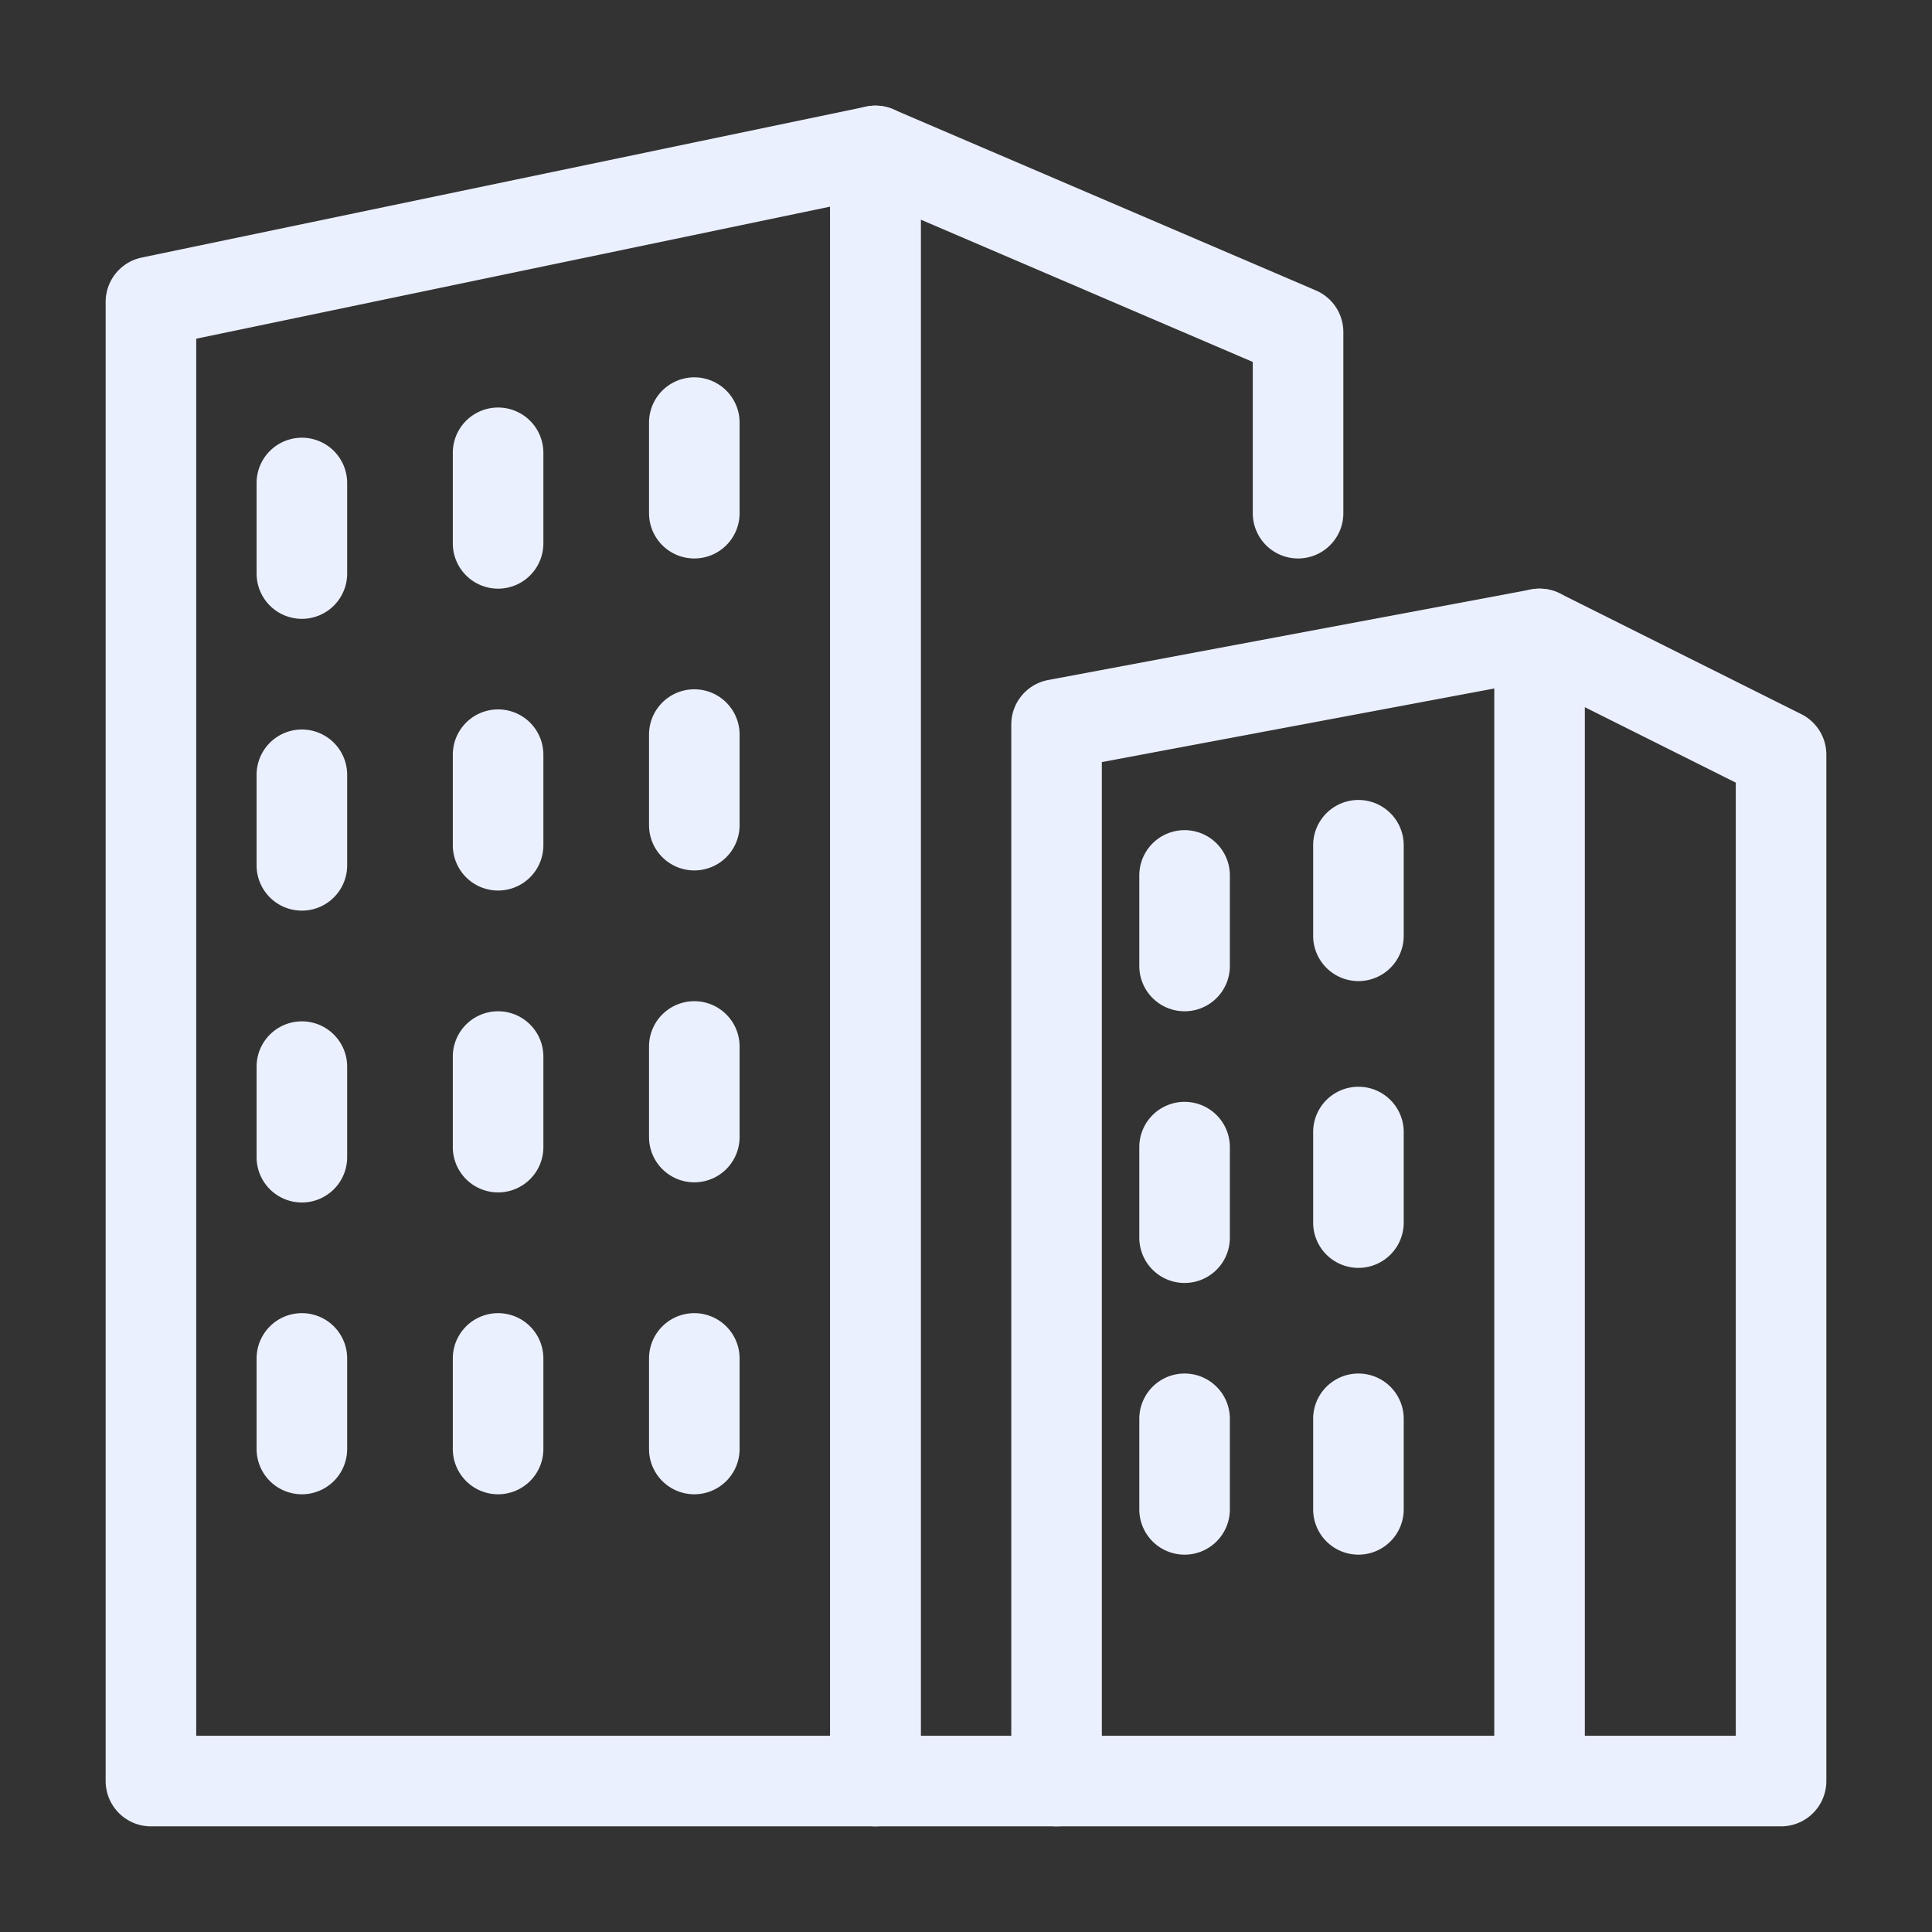
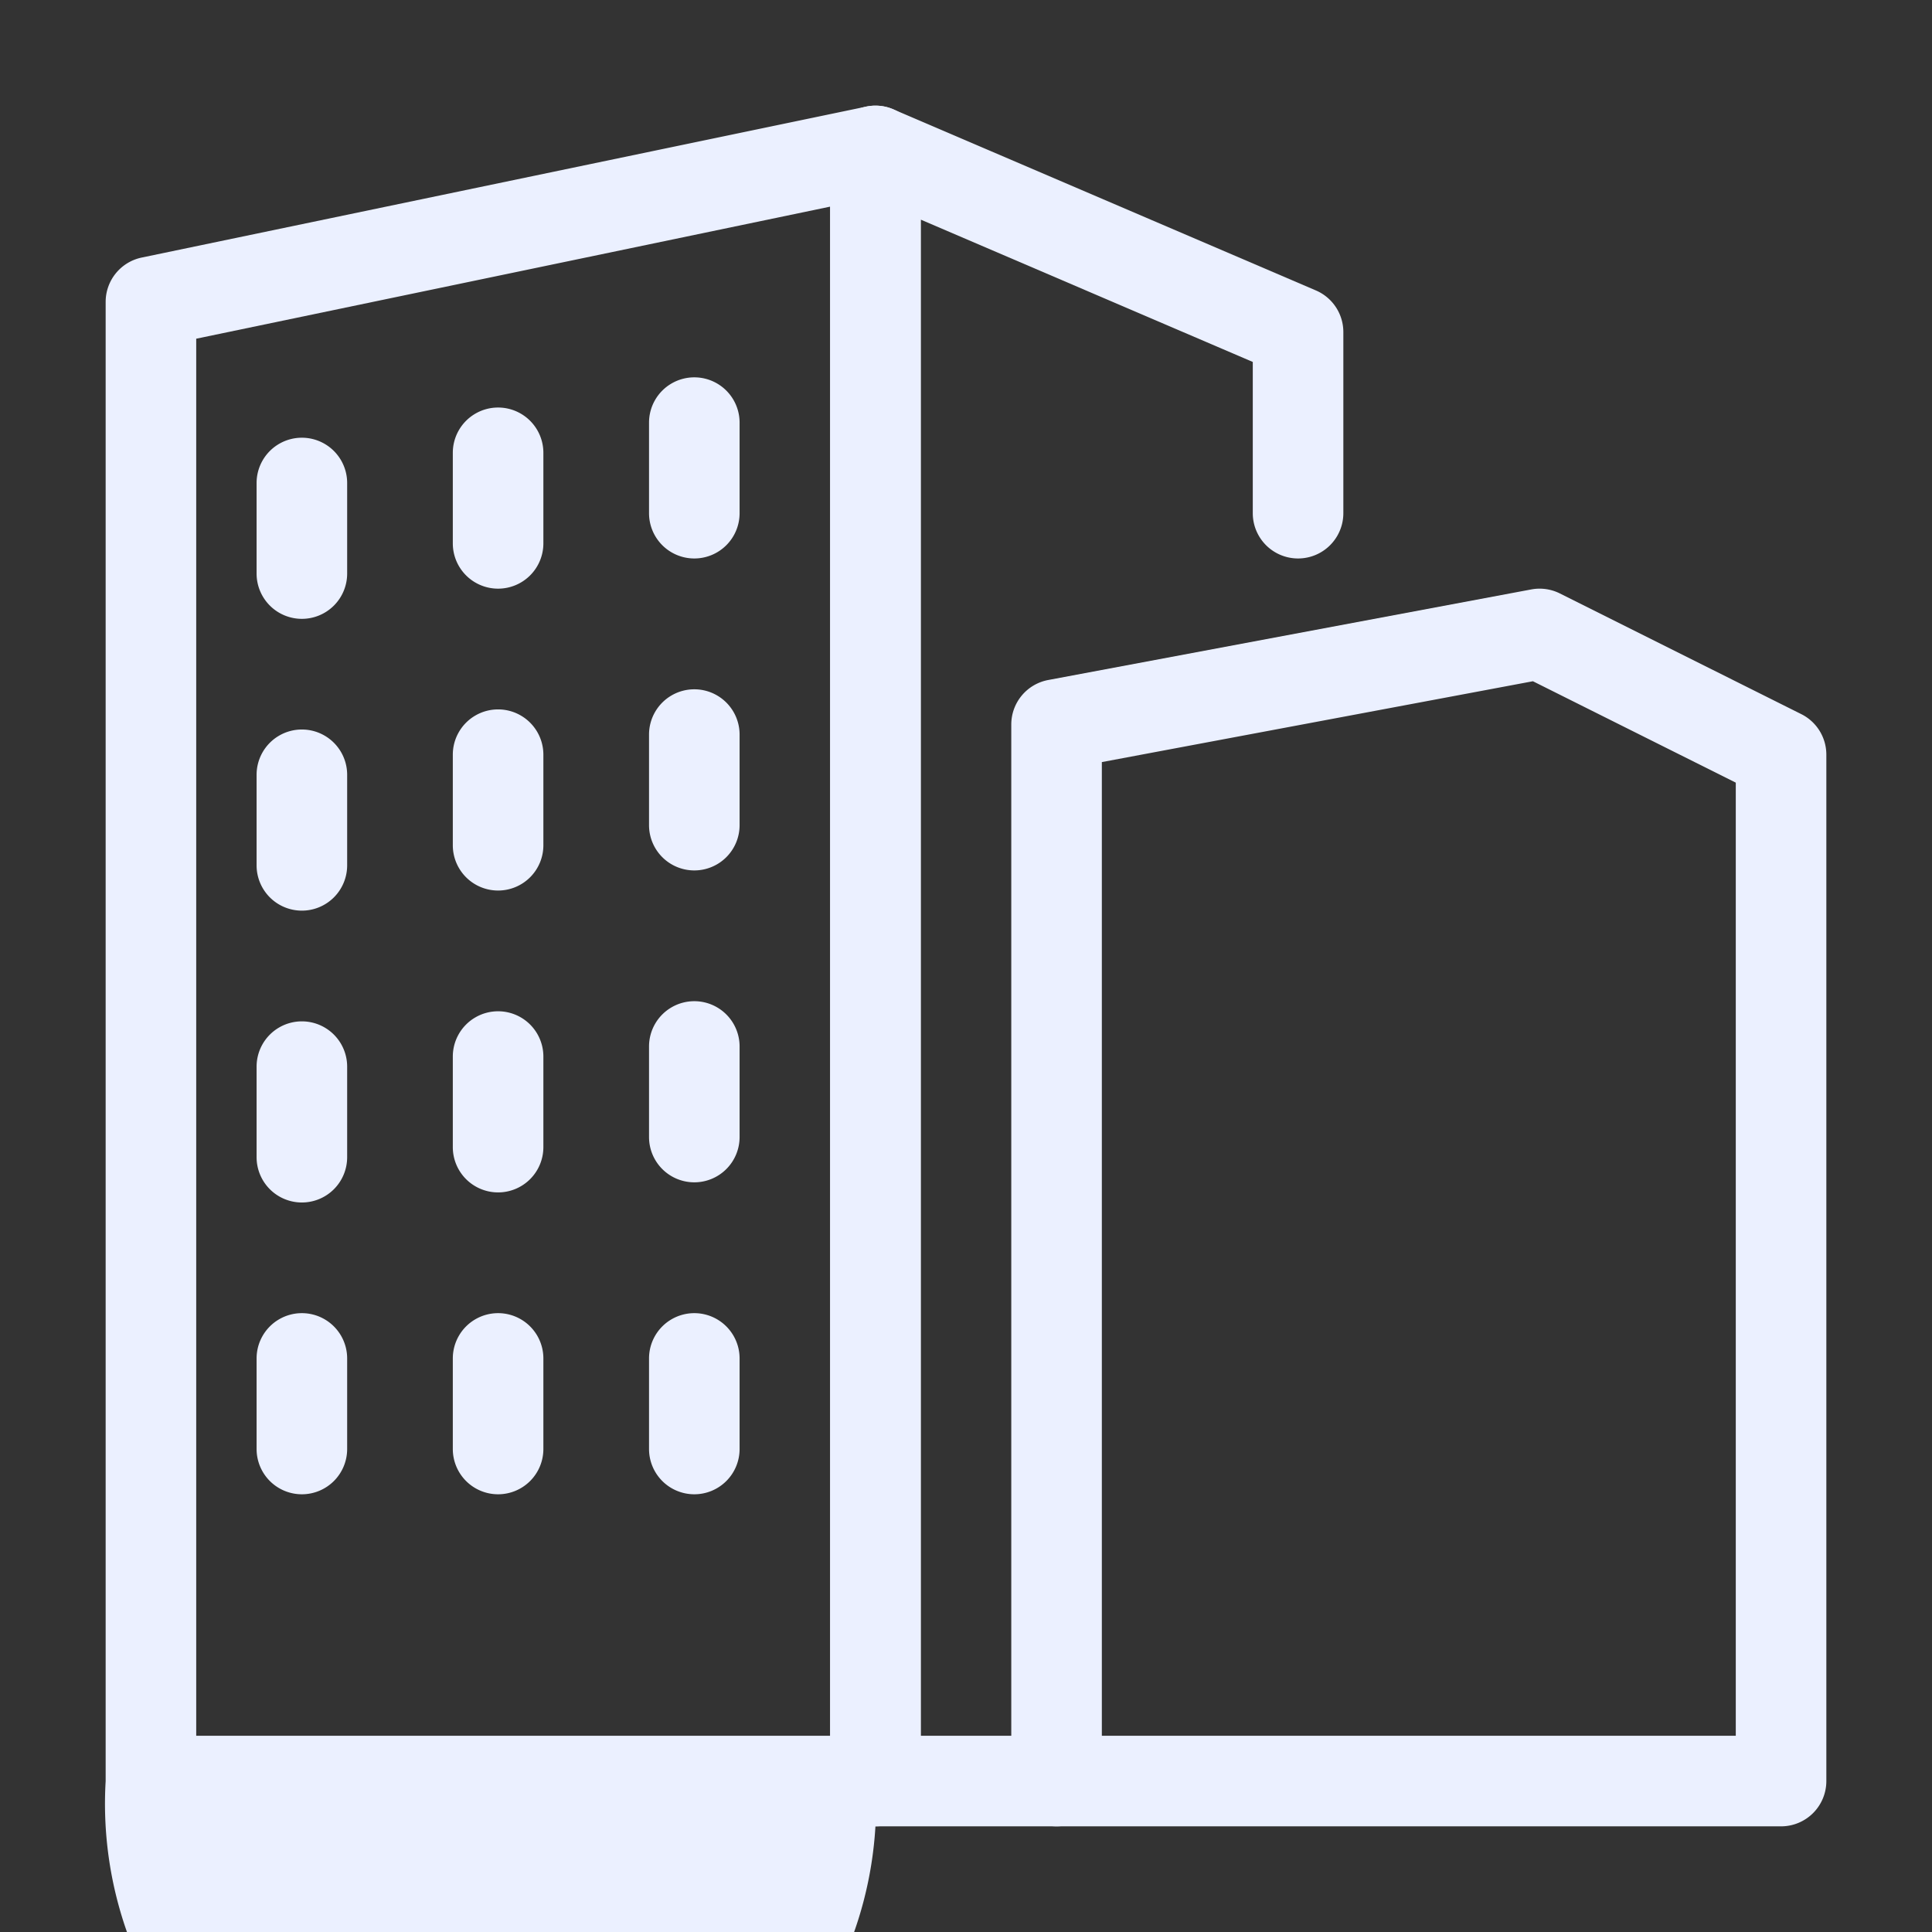
<svg xmlns="http://www.w3.org/2000/svg" version="1.1" width="512" height="512" x="0" y="0" viewBox="0 0 64 64" style="enable-background:new 0 0 512 512" xml:space="preserve" class="">
  <rect x="0" y="0" width="64" height="64" fill="#333333" stroke="none" />
  <g>
-     <path d="M29 60.5H5A1.5 1.5 0 0 1 3.5 59V10a1.5 1.5 0 0 1 1.194-1.468l24-5A1.498 1.498 0 0 1 30.5 5v54a1.5 1.5 0 0 1-1.5 1.5zm-22.5-3h21V6.845l-21 4.375z" fill="#ebf0ff" opacity="1" data-original="#000000" />
+     <path d="M29 60.5A1.5 1.5 0 0 1 3.5 59V10a1.5 1.5 0 0 1 1.194-1.468l24-5A1.498 1.498 0 0 1 30.5 5v54a1.5 1.5 0 0 1-1.5 1.5zm-22.5-3h21V6.845l-21 4.375z" fill="#ebf0ff" opacity="1" data-original="#000000" />
    <path d="M35 60.5h-6a1.5 1.5 0 0 1-1.5-1.5V5a1.5 1.5 0 0 1 2.09-1.379l14 6A1.5 1.5 0 0 1 44.5 11v6a1.5 1.5 0 0 1-3 0v-5.01l-11-4.715V57.5H35a1.5 1.5 0 0 1 0 3zM10 20.5A1.5 1.5 0 0 1 8.5 19v-3a1.5 1.5 0 1 1 3 0v3a1.5 1.5 0 0 1-1.5 1.5zM16.5 19.5A1.5 1.5 0 0 1 15 18v-3a1.5 1.5 0 1 1 3 0v3a1.5 1.5 0 0 1-1.5 1.5zM23 18.5a1.5 1.5 0 0 1-1.5-1.5v-3a1.5 1.5 0 1 1 3 0v3a1.5 1.5 0 0 1-1.5 1.5zM10 30.166a1.5 1.5 0 0 1-1.5-1.5v-3a1.5 1.5 0 1 1 3 0v3a1.5 1.5 0 0 1-1.5 1.5zM16.5 29.5A1.5 1.5 0 0 1 15 28v-3a1.5 1.5 0 1 1 3 0v3a1.5 1.5 0 0 1-1.5 1.5zM23 28.834a1.5 1.5 0 0 1-1.5-1.5v-3a1.5 1.5 0 1 1 3 0v3a1.5 1.5 0 0 1-1.5 1.5zM10 39.834a1.5 1.5 0 0 1-1.5-1.5v-3a1.5 1.5 0 1 1 3 0v3a1.5 1.5 0 0 1-1.5 1.5zM16.5 39.5A1.5 1.5 0 0 1 15 38v-3a1.5 1.5 0 1 1 3 0v3a1.5 1.5 0 0 1-1.5 1.5zM23 39.166a1.5 1.5 0 0 1-1.5-1.5v-3a1.5 1.5 0 1 1 3 0v3a1.5 1.5 0 0 1-1.5 1.5zM10 49.5A1.5 1.5 0 0 1 8.5 48v-3a1.5 1.5 0 1 1 3 0v3a1.5 1.5 0 0 1-1.5 1.5zM16.5 49.5A1.5 1.5 0 0 1 15 48v-3a1.5 1.5 0 1 1 3 0v3a1.5 1.5 0 0 1-1.5 1.5zM23 49.5a1.5 1.5 0 0 1-1.5-1.5v-3a1.5 1.5 0 1 1 3 0v3a1.5 1.5 0 0 1-1.5 1.5z" fill="#ebf0ff" opacity="1" data-original="#000000" />
    <path d="M59 60.5H35a1.5 1.5 0 0 1-1.5-1.5V24a1.5 1.5 0 0 1 1.224-1.474l16-3a1.5 1.5 0 0 1 .947.132l8 3.999a1.5 1.5 0 0 1 .829 1.342V59a1.5 1.5 0 0 1-1.5 1.5zm-22.5-3h21V25.926l-6.72-3.359-14.28 2.678V57.5z" fill="#ebf0ff" opacity="1" data-original="#000000" />
-     <path d="M39.241 33.5a1.5 1.5 0 0 1-1.5-1.5v-3a1.5 1.5 0 0 1 3 0v3a1.5 1.5 0 0 1-1.5 1.5zM39.241 42.5a1.5 1.5 0 0 1-1.5-1.5v-3a1.5 1.5 0 0 1 3 0v3a1.5 1.5 0 0 1-1.5 1.5zM45 42a1.5 1.5 0 0 1-1.5-1.5v-3a1.5 1.5 0 0 1 3 0v3A1.5 1.5 0 0 1 45 42zM39.241 51.5a1.5 1.5 0 0 1-1.5-1.5v-3a1.5 1.5 0 0 1 3 0v3a1.5 1.5 0 0 1-1.5 1.5zM45 32.5a1.5 1.5 0 0 1-1.5-1.5v-3a1.5 1.5 0 0 1 3 0v3a1.5 1.5 0 0 1-1.5 1.5zM45 51.5a1.5 1.5 0 0 1-1.5-1.5v-3a1.5 1.5 0 0 1 3 0v3a1.5 1.5 0 0 1-1.5 1.5zM51 60.35a1.5 1.5 0 0 1-1.5-1.5V21a1.5 1.5 0 0 1 3 0v37.85a1.5 1.5 0 0 1-1.5 1.5z" fill="#ebf0ff" opacity="1" data-original="#000000" />
  </g>
</svg>